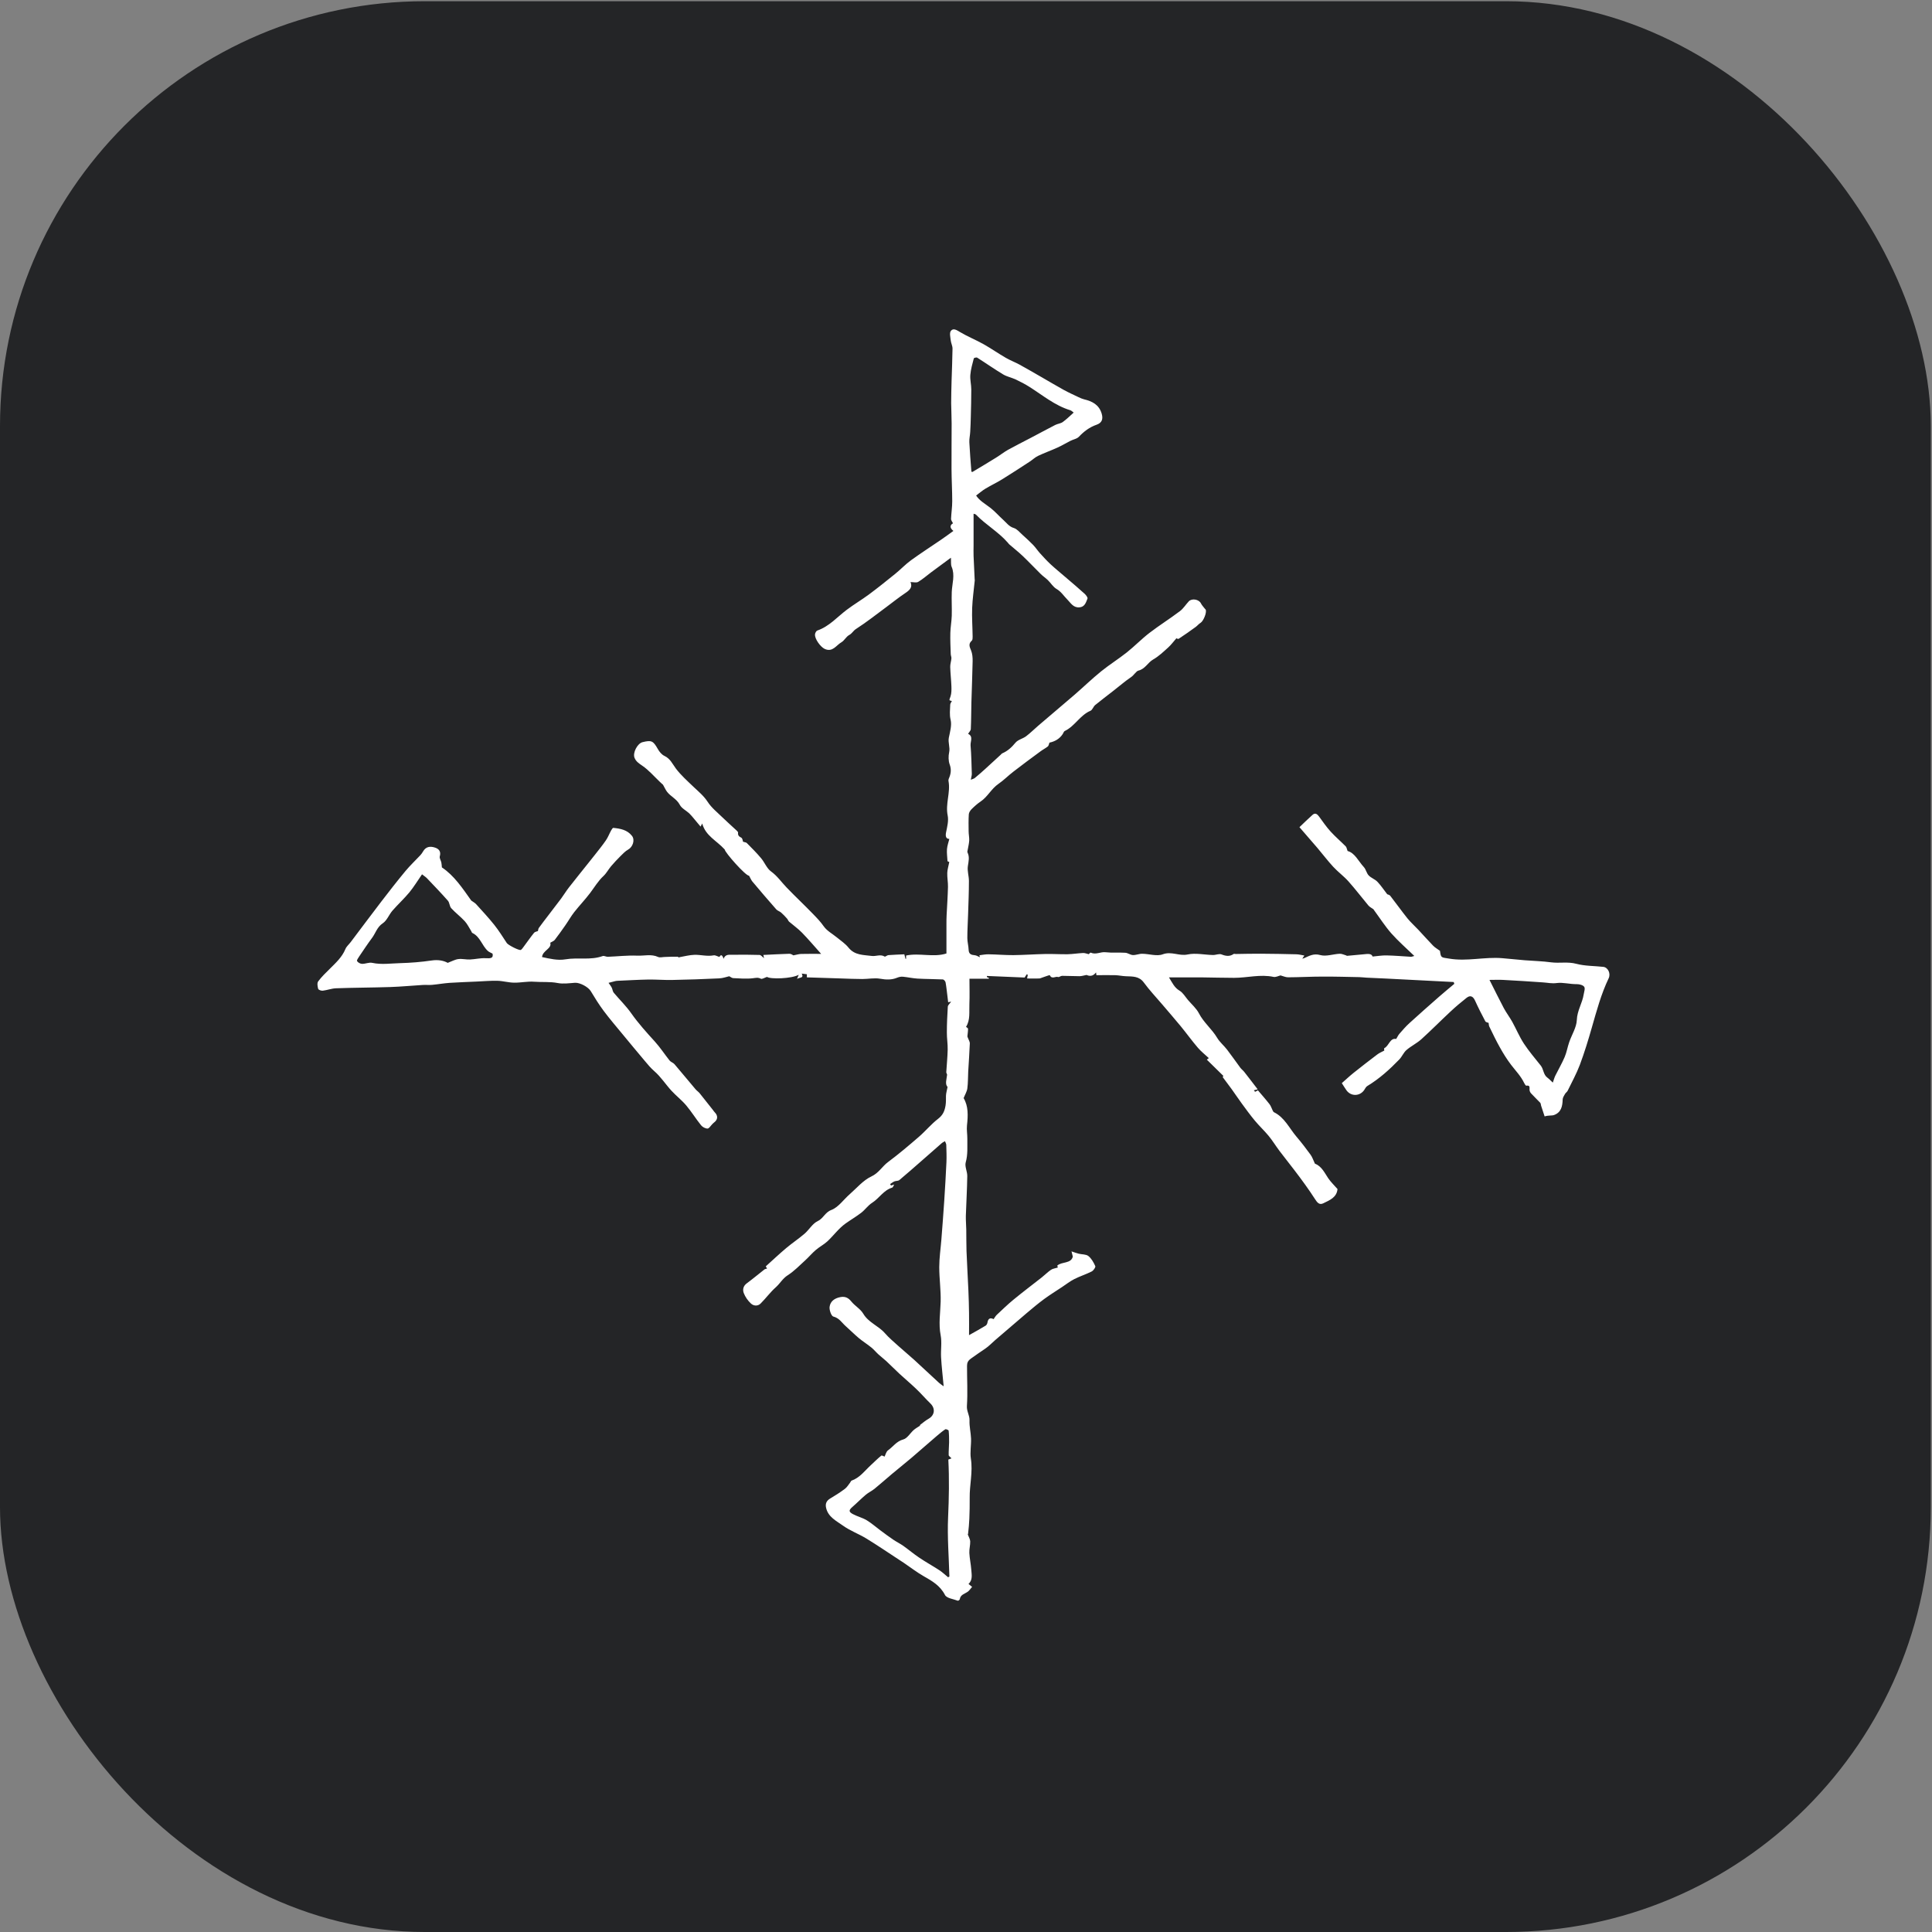
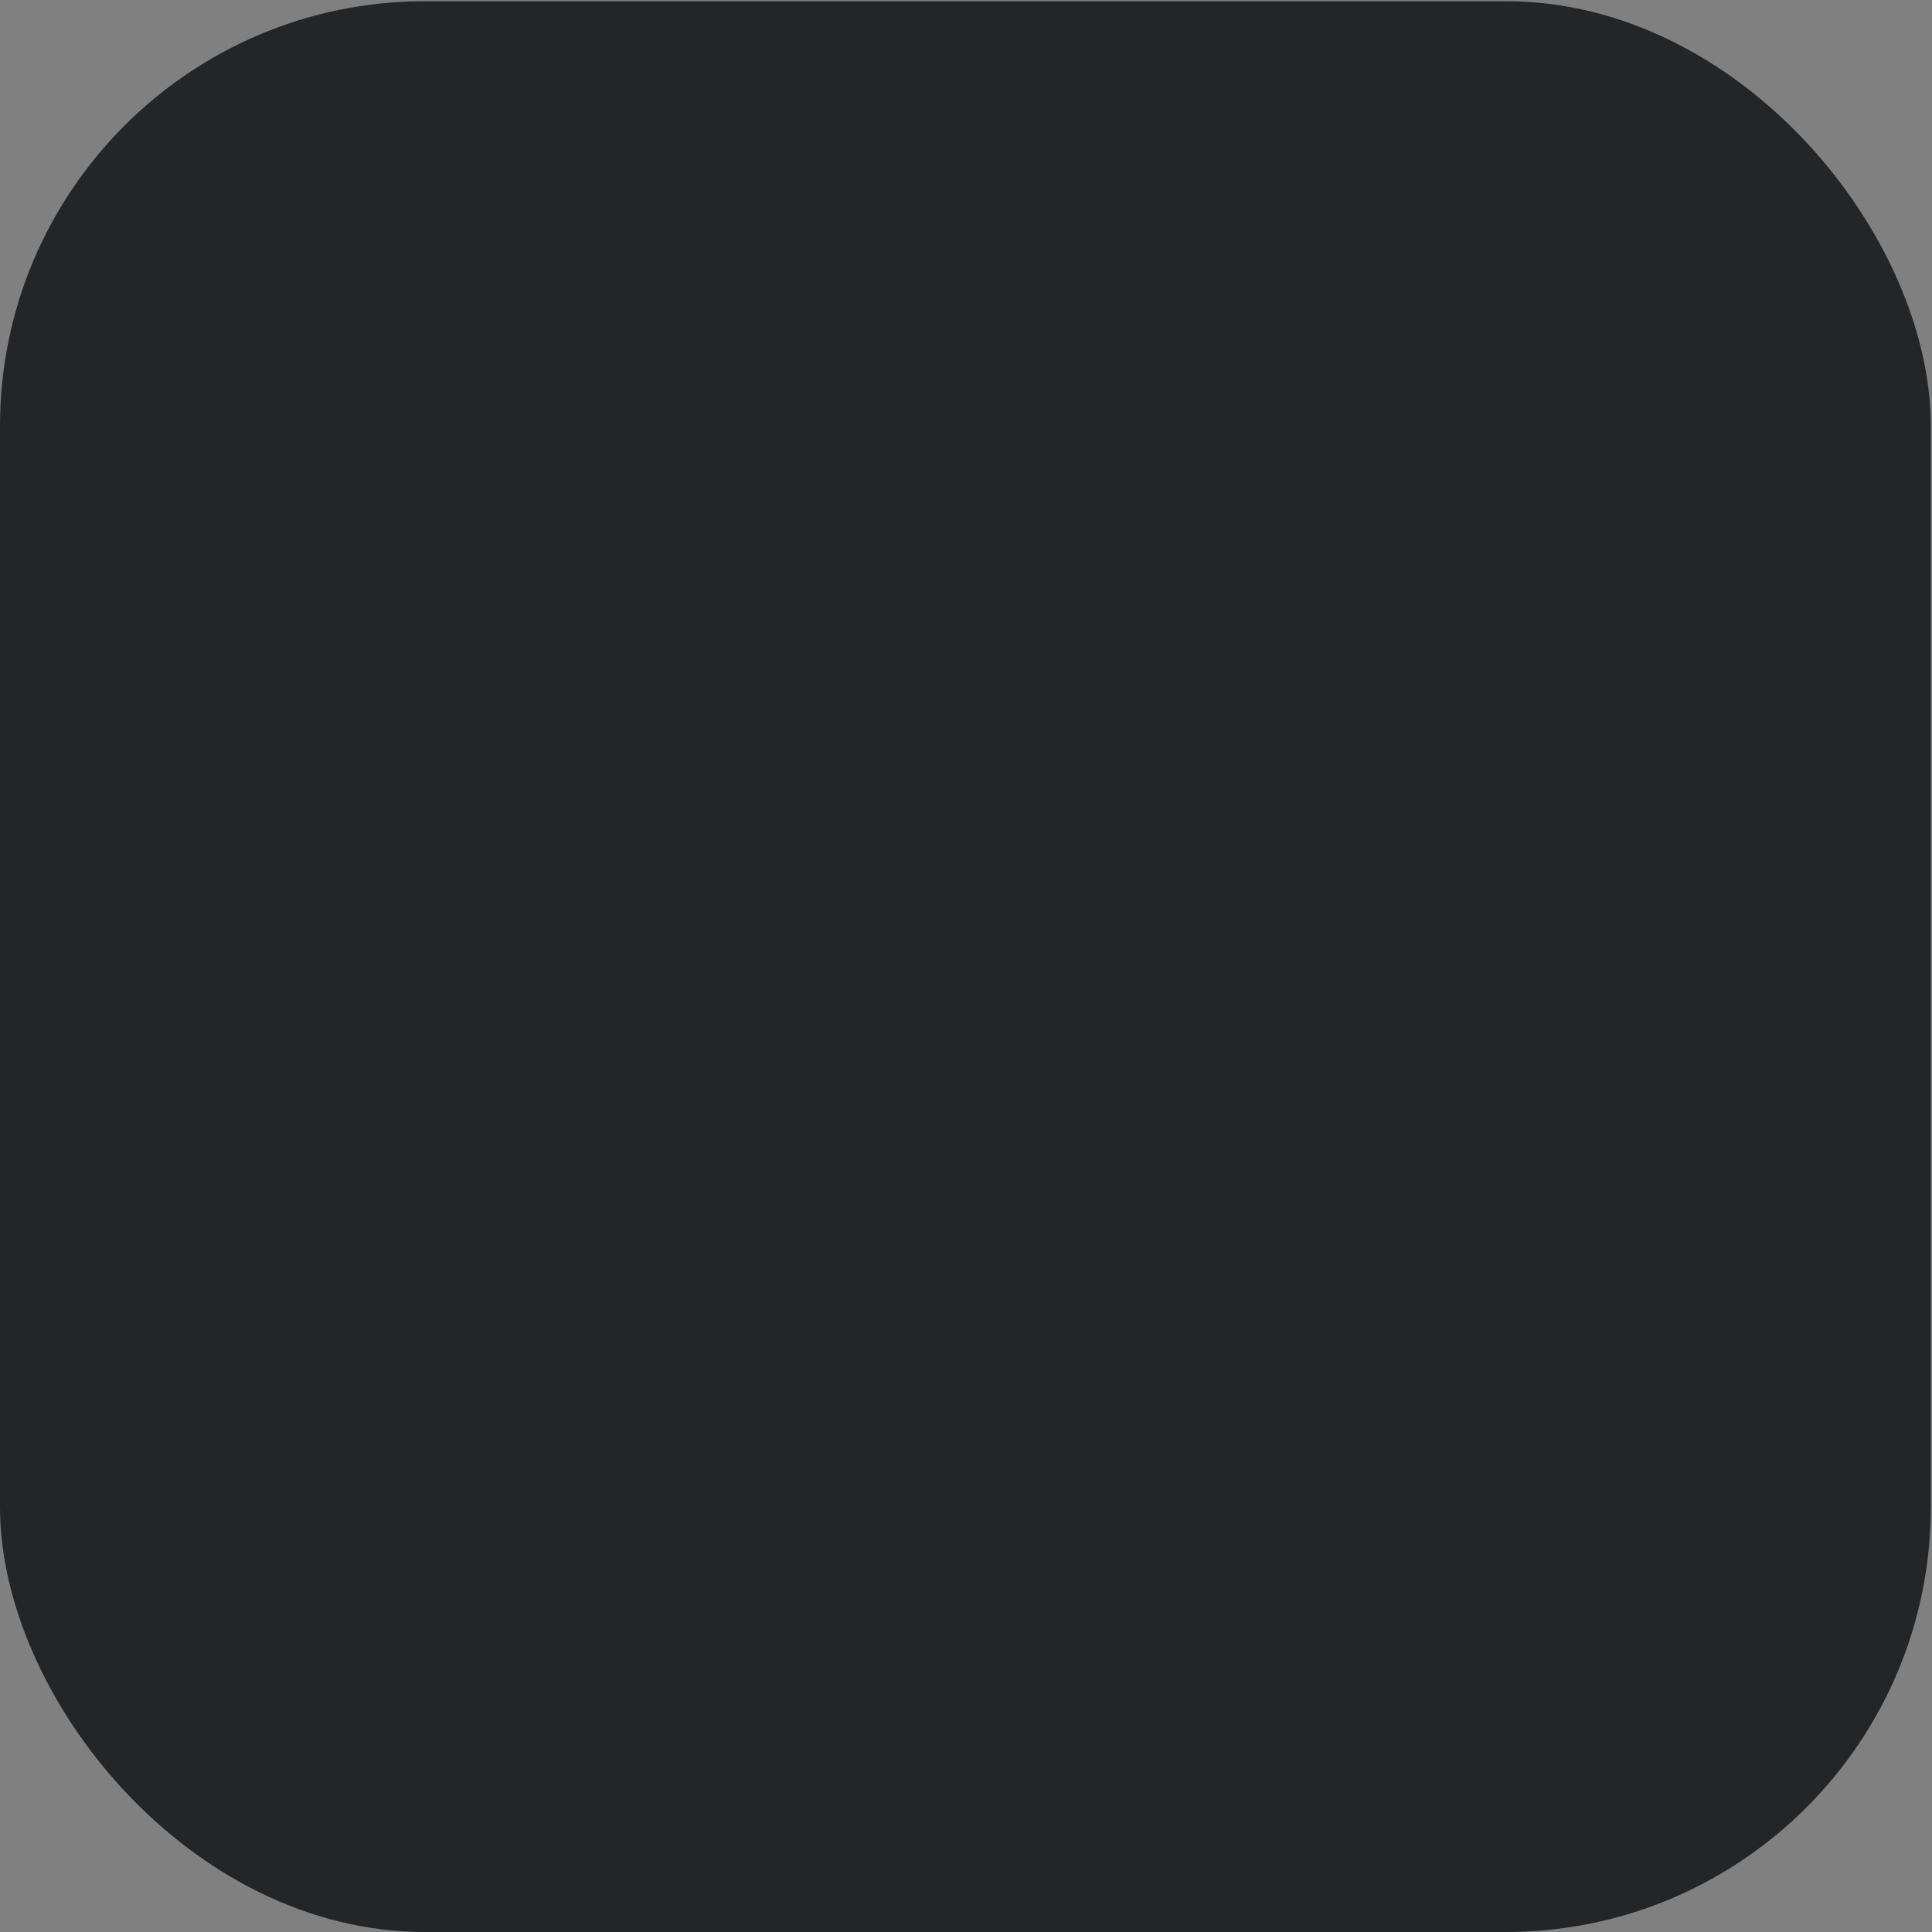
<svg xmlns="http://www.w3.org/2000/svg" width="180" height="180" viewBox="0 0 180 180" fill="none">
  <rect x="0" y="0" width="180" height="180" fill="#808080" stroke="none" />
  <rect y="0.113" width="179.887" height="179.887" rx="39.585" fill="#242527" />
  <g clip-path="url(#clip0_64_317)">
-     <path d="M90.162 142.953C90.25 143.184 90.382 143.393 90.393 143.602C90.404 143.959 90.294 144.327 90.311 144.684C90.338 145.206 90.454 145.723 90.492 146.245C90.525 146.707 90.64 147.196 90.234 147.575C90.338 147.658 90.437 147.74 90.569 147.845C90.426 148.004 90.316 148.191 90.157 148.301C89.876 148.499 89.481 148.565 89.42 148.999C89.415 149.054 89.277 149.147 89.239 149.136C88.821 148.977 88.195 148.905 88.041 148.598C87.585 147.718 86.837 147.295 86.046 146.844C85.403 146.476 84.809 146.014 84.193 145.597C84.05 145.498 83.897 145.41 83.754 145.311C82.737 144.646 81.737 143.964 80.703 143.332C80 142.904 79.203 142.618 78.538 142.14C77.928 141.7 77.158 141.343 76.966 140.485C76.878 140.106 76.993 139.826 77.34 139.617C77.812 139.337 78.28 139.04 78.719 138.71C78.917 138.562 79.044 138.331 79.203 138.133C79.252 138.073 79.28 137.968 79.34 137.946C80.115 137.677 80.577 137.012 81.149 136.49C81.467 136.198 81.775 135.885 82.11 135.616C82.165 135.572 82.347 135.687 82.413 135.709C82.501 135.539 82.561 135.248 82.737 135.121C83.204 134.791 83.523 134.28 84.155 134.11C84.529 134.011 84.798 133.522 85.128 133.23C85.293 133.088 85.485 132.978 85.727 132.818C85.732 132.884 85.694 132.774 85.727 132.752C85.985 132.549 86.249 132.335 86.535 132.17C87.095 131.84 87.156 131.213 86.683 130.757C86.227 130.318 85.815 129.828 85.353 129.394C84.853 128.911 84.314 128.465 83.803 127.993C83.385 127.608 82.995 127.201 82.578 126.817C82.347 126.602 82.088 126.41 81.858 126.201C81.627 125.992 81.429 125.745 81.187 125.547C80.813 125.239 80.396 124.986 80.022 124.673C79.599 124.321 79.214 123.926 78.796 123.557C78.433 123.239 78.197 122.799 77.642 122.661C77.455 122.617 77.257 122.062 77.29 121.766C77.356 121.243 77.746 120.952 78.296 120.848C78.758 120.765 79.038 120.914 79.324 121.265C79.654 121.672 80.165 121.952 80.423 122.387C80.912 123.222 81.847 123.519 82.446 124.211C82.83 124.657 83.298 125.036 83.737 125.437C84.215 125.866 84.716 126.278 85.194 126.712C85.963 127.416 86.722 128.13 87.491 128.839C87.612 128.949 87.755 129.037 87.92 129.158C87.832 128.207 87.727 127.333 87.678 126.454C87.639 125.772 87.766 125.063 87.639 124.404C87.431 123.343 87.612 122.315 87.639 121.271C87.667 120.199 87.508 119.122 87.508 118.05C87.508 117.193 87.639 116.341 87.706 115.484C87.799 114.269 87.898 113.054 87.975 111.845C88.052 110.652 88.123 109.454 88.178 108.262C88.2 107.734 88.178 107.201 88.162 106.668C88.162 106.552 88.079 106.437 88.041 106.322C87.942 106.382 87.826 106.431 87.738 106.508C87.084 107.08 86.436 107.652 85.782 108.223C85.122 108.8 84.463 109.383 83.792 109.943C83.677 110.037 83.474 110.009 83.325 110.07C83.182 110.13 83.061 110.235 82.929 110.317C82.957 110.361 82.984 110.411 83.012 110.455C83.089 110.427 83.166 110.405 83.309 110.361C83.226 110.499 83.193 110.625 83.127 110.647C82.319 110.883 81.918 111.642 81.258 112.059C80.852 112.318 80.605 112.708 80.242 112.988C79.769 113.351 79.252 113.653 78.774 113.994C78.142 114.445 77.67 115.104 77.098 115.643C76.774 115.945 76.362 116.154 76.021 116.445C75.669 116.742 75.372 117.099 75.031 117.413C74.498 117.896 73.993 118.429 73.388 118.814C72.921 119.111 72.674 119.578 72.283 119.93C71.767 120.386 71.355 120.958 70.865 121.447C70.596 121.716 70.206 121.672 69.964 121.447C69.678 121.183 69.431 120.831 69.293 120.469C69.178 120.161 69.239 119.809 69.579 119.562C70.14 119.149 70.673 118.699 71.223 118.27C71.283 118.226 71.371 118.221 71.465 118.188C71.409 118.094 71.349 118.001 71.344 117.984C71.987 117.407 72.608 116.819 73.256 116.275C73.806 115.813 74.41 115.412 74.954 114.945C75.383 114.577 75.697 114 76.175 113.774C76.708 113.527 76.856 112.955 77.455 112.73C78.115 112.477 78.587 111.768 79.159 111.268C79.819 110.691 80.418 109.965 81.182 109.608C81.88 109.284 82.193 108.663 82.748 108.256C83.737 107.52 84.683 106.717 85.617 105.909C86.233 105.376 86.755 104.733 87.398 104.239C87.848 103.892 88.008 103.519 88.096 102.991C88.145 102.678 88.129 102.392 88.134 102.095C88.14 101.842 88.222 101.595 88.282 101.271C88.024 100.996 88.195 100.556 88.239 100.133C88.239 100.1 88.217 100.067 88.206 100.034C88.189 99.99 88.162 99.941 88.162 99.897C88.206 99.193 88.277 98.49 88.293 97.786C88.305 97.253 88.211 96.72 88.217 96.187C88.217 95.39 88.255 94.587 88.305 93.79C88.316 93.647 88.486 93.51 88.618 93.318C88.502 93.345 88.403 93.362 88.338 93.378C88.316 93.175 88.293 92.977 88.266 92.774C88.211 92.356 88.173 91.933 88.096 91.521C88.074 91.416 87.936 91.257 87.843 91.251C87.057 91.213 86.271 91.218 85.485 91.174C85.029 91.147 84.578 91.042 84.122 90.998C83.952 90.982 83.759 91.02 83.6 91.086C83.072 91.306 82.561 91.284 81.995 91.185C81.462 91.092 80.896 91.213 80.346 91.213C79.659 91.213 78.978 91.18 78.291 91.158C77.257 91.125 76.23 91.092 75.174 91.059V90.768C75.015 90.746 74.856 90.724 74.696 90.707C74.916 91.158 74.526 91.031 74.257 91.202C74.333 91.009 74.366 90.938 74.416 90.817C73.778 91.185 71.761 91.246 71.465 91.015C71.223 91.092 71.003 91.246 70.887 91.185C70.618 91.048 70.415 91.108 70.14 91.141C69.541 91.213 68.925 91.158 68.321 91.13C68.194 91.13 68.073 91.02 67.942 90.954C67.678 91.015 67.348 91.136 67.018 91.152C65.556 91.224 64.094 91.273 62.632 91.301C61.885 91.317 61.137 91.251 60.39 91.262C59.444 91.279 58.494 91.339 57.548 91.378C57.466 91.378 57.383 91.394 57.306 91.411C57.103 91.46 56.9 91.521 56.696 91.57C56.795 91.718 56.911 91.856 56.993 92.015C57.07 92.164 57.076 92.362 57.18 92.488C57.724 93.136 58.34 93.73 58.823 94.422C59.483 95.357 60.241 96.192 61.005 97.033C61.505 97.583 61.918 98.22 62.385 98.808C62.5 98.951 62.715 99.006 62.836 99.144C63.501 99.919 64.144 100.71 64.803 101.485C64.919 101.622 65.078 101.721 65.188 101.859C65.606 102.375 66.018 102.903 66.43 103.425C66.48 103.491 66.523 103.563 66.578 103.617C66.908 103.942 66.892 104.31 66.529 104.579C66.463 104.629 66.408 104.689 66.348 104.75C66.205 104.893 66.062 105.145 65.919 105.145C65.716 105.145 65.452 105.008 65.32 104.843C64.836 104.244 64.43 103.579 63.935 102.991C63.517 102.496 62.995 102.095 62.555 101.617C62.011 101.023 61.566 100.32 60.961 99.798C60.626 99.506 60.362 99.188 60.087 98.858C59.395 98.039 58.714 97.215 58.032 96.39C57.427 95.654 56.806 94.934 56.235 94.17C55.801 93.587 55.416 92.966 55.042 92.345C54.811 91.955 54.025 91.531 53.564 91.564C53.031 91.603 52.475 91.685 51.964 91.587C51.233 91.444 50.502 91.521 49.777 91.466C49.15 91.416 48.54 91.559 47.925 91.553C47.403 91.553 46.88 91.394 46.358 91.378C45.71 91.361 45.067 91.422 44.418 91.449C43.577 91.488 42.731 91.515 41.89 91.57C41.34 91.609 40.802 91.707 40.252 91.757C39.961 91.784 39.669 91.746 39.373 91.768C38.367 91.828 37.361 91.927 36.355 91.96C34.674 92.015 32.986 92.015 31.305 92.076C30.892 92.092 30.485 92.251 30.068 92.301C29.93 92.317 29.672 92.224 29.645 92.131C29.584 91.911 29.529 91.587 29.645 91.433C29.958 91.009 30.348 90.636 30.727 90.262C31.282 89.707 31.865 89.185 32.178 88.426C32.277 88.179 32.514 87.987 32.678 87.767C33.629 86.508 34.569 85.244 35.526 83.996C36.262 83.035 37.004 82.084 37.779 81.149C38.208 80.633 38.702 80.171 39.164 79.677C39.263 79.572 39.345 79.451 39.417 79.325C39.681 78.863 40.093 78.825 40.527 78.968C40.901 79.088 41.104 79.341 40.972 79.792C40.928 79.946 41.071 80.155 41.115 80.341C41.148 80.479 41.148 80.622 41.17 80.814C42.313 81.573 43.094 82.76 43.907 83.903C44.061 84.018 44.237 84.106 44.363 84.244C44.935 84.876 45.517 85.502 46.05 86.167C46.479 86.706 46.842 87.294 47.221 87.866C47.342 88.047 48.397 88.597 48.535 88.498C48.628 88.432 48.7 88.322 48.771 88.228C49.101 87.789 49.414 87.332 49.76 86.904C49.837 86.81 50.008 86.794 50.118 86.744C50.14 86.662 50.145 86.536 50.206 86.448C50.48 86.068 50.766 85.7 51.052 85.326C51.464 84.788 51.876 84.255 52.283 83.711C52.536 83.37 52.75 83.007 53.009 82.677C53.624 81.891 54.251 81.116 54.872 80.336C55.059 80.1 55.245 79.869 55.432 79.632C55.779 79.187 56.136 78.753 56.455 78.286C56.647 78.006 56.768 77.676 56.933 77.379C56.988 77.28 57.081 77.126 57.147 77.132C57.796 77.198 58.439 77.313 58.878 77.874C59.181 78.253 58.955 78.918 58.521 79.154C58.252 79.303 58.032 79.545 57.807 79.764C57.504 80.067 57.208 80.38 56.933 80.704C56.685 80.996 56.504 81.353 56.229 81.611C55.724 82.078 55.383 82.666 54.976 83.205C54.514 83.815 53.981 84.37 53.509 84.969C53.201 85.359 52.959 85.799 52.673 86.206C52.355 86.668 52.025 87.124 51.684 87.569C51.602 87.673 51.448 87.723 51.266 87.833C51.437 88.388 50.546 88.553 50.502 89.168C51.228 89.322 51.959 89.504 52.695 89.377C53.839 89.185 55.02 89.481 56.147 89.075C56.279 89.025 56.466 89.146 56.625 89.141C57.537 89.108 58.455 88.998 59.368 89.036C60.011 89.064 60.676 88.866 61.313 89.157C61.489 89.24 61.742 89.157 61.962 89.157C62.346 89.146 62.737 89.124 63.121 89.135C63.193 89.135 63.259 89.256 63.303 89.179C63.77 89.102 64.237 88.97 64.704 88.959C65.292 88.943 65.88 89.124 66.48 89.009C66.639 88.976 66.826 89.097 67.029 89.157C67.172 88.882 67.304 88.981 67.414 89.328C67.579 88.882 67.93 88.959 68.227 88.954C69.074 88.943 69.92 88.943 70.761 88.97C70.893 88.97 71.019 89.146 71.184 89.267C71.162 89.174 71.146 89.091 71.118 88.97C71.932 88.932 72.745 88.882 73.558 88.86C73.712 88.86 73.866 88.987 73.921 89.009C74.213 88.954 74.427 88.882 74.641 88.877C75.262 88.86 75.883 88.871 76.504 88.871C75.905 88.201 75.334 87.525 74.724 86.898C74.355 86.519 73.916 86.211 73.514 85.865C73.438 85.794 73.405 85.673 73.333 85.59C73.157 85.392 72.976 85.195 72.778 85.024C72.641 84.903 72.437 84.854 72.322 84.722C71.569 83.865 70.827 83.002 70.096 82.128C69.975 81.979 69.904 81.787 69.788 81.589C69.469 81.606 67.535 79.418 67.518 79.143C66.738 78.291 65.743 77.879 65.424 76.725C65.358 76.846 65.325 76.912 65.27 77.011C65.061 76.763 64.864 76.522 64.66 76.28C64.517 76.109 64.38 75.939 64.221 75.785C63.924 75.51 63.506 75.313 63.336 74.983C63.05 74.433 62.484 74.213 62.143 73.763C62.011 73.587 61.923 73.378 61.769 73.109C61.725 73.07 61.593 72.96 61.473 72.839C60.934 72.328 60.445 71.751 59.84 71.339C59.527 71.124 59.252 70.949 59.115 70.597C58.933 70.135 59.384 69.267 59.862 69.146C60.709 68.937 60.857 69.025 61.291 69.789C61.434 70.042 61.654 70.311 61.907 70.427C62.451 70.685 62.654 71.18 62.978 71.614C63.451 72.235 64.045 72.762 64.611 73.306C65.078 73.746 65.562 74.142 65.93 74.703C66.287 75.258 66.837 75.692 67.32 76.165C67.744 76.577 68.189 76.967 68.618 77.368C68.678 77.429 68.771 77.511 68.766 77.572C68.733 77.824 68.837 77.929 69.063 78.044C69.184 78.105 69.2 78.357 69.228 78.423C69.376 78.473 69.513 78.473 69.579 78.544C70.035 79.006 70.497 79.462 70.909 79.957C71.239 80.347 71.437 80.902 71.833 81.188C72.421 81.611 72.805 82.188 73.289 82.688C74.092 83.524 74.938 84.315 75.74 85.145C76.098 85.513 76.449 85.876 76.752 86.31C77.049 86.734 77.565 87.003 77.977 87.344C78.346 87.646 78.758 87.921 79.049 88.283C79.637 89.014 80.434 88.959 81.231 89.064C81.627 89.113 82.028 88.882 82.418 89.119C82.484 89.157 82.644 88.998 82.764 88.987C83.248 88.948 83.732 88.937 84.254 88.91C84.287 89.047 84.325 89.19 84.364 89.333C84.38 89.333 84.402 89.333 84.419 89.333V89.025C85.666 88.756 86.958 89.223 88.178 88.833C88.178 87.871 88.178 86.986 88.178 86.101C88.178 85.816 88.178 85.53 88.195 85.244C88.239 84.37 88.299 83.502 88.321 82.628C88.332 82.194 88.239 81.76 88.255 81.325C88.266 81.007 88.371 80.693 88.442 80.314C88.442 80.314 88.338 80.264 88.277 80.237C88.255 79.841 88.2 79.473 88.228 79.11C88.255 78.786 88.371 78.473 88.447 78.159C88.167 78.159 88.057 77.962 88.145 77.538C88.25 77.027 88.392 76.467 88.293 75.978C88.068 74.889 88.568 73.845 88.371 72.773C88.354 72.702 88.371 72.609 88.398 72.543C88.59 72.114 88.656 71.702 88.48 71.224C88.354 70.883 88.354 70.448 88.431 70.086C88.53 69.619 88.31 69.184 88.403 68.717C88.513 68.173 88.689 67.574 88.568 67.068C88.447 66.574 88.519 66.129 88.53 65.661C88.53 65.54 88.634 65.42 88.684 65.31C88.387 65.249 88.431 65.26 88.557 64.886C88.656 64.59 88.651 64.243 88.64 63.925C88.618 63.326 88.546 62.732 88.53 62.138C88.524 61.875 88.618 61.611 88.64 61.342C88.651 61.215 88.585 61.083 88.579 60.951C88.557 60.292 88.524 59.632 88.541 58.973C88.552 58.44 88.656 57.906 88.673 57.373C88.695 56.631 88.645 55.889 88.673 55.147C88.706 54.367 88.992 53.592 88.662 52.806C88.574 52.597 88.618 52.333 88.596 51.96C87.892 52.476 87.321 52.894 86.749 53.323C86.348 53.62 85.974 53.96 85.546 54.213C85.375 54.312 85.095 54.23 84.831 54.23C85.045 54.735 84.727 54.999 84.325 55.268C83.726 55.669 83.166 56.12 82.589 56.549C81.649 57.241 80.731 57.972 79.747 58.604C79.494 58.764 79.384 59.022 79.121 59.16C78.835 59.313 78.67 59.676 78.39 59.841C77.906 60.116 77.576 60.797 76.834 60.457C76.444 60.275 75.889 59.517 75.933 59.099C75.944 58.973 76.043 58.786 76.142 58.747C77.252 58.368 77.994 57.489 78.89 56.813C79.555 56.312 80.28 55.884 80.951 55.389C81.786 54.768 82.594 54.12 83.402 53.466C83.908 53.059 84.358 52.575 84.88 52.196C85.782 51.542 86.722 50.937 87.639 50.311C88.041 50.036 88.431 49.75 88.827 49.464C88.475 49.19 88.486 48.926 88.788 48.755C88.722 48.607 88.601 48.475 88.607 48.349C88.629 47.799 88.717 47.255 88.717 46.711C88.717 45.705 88.656 44.699 88.651 43.688C88.64 42.281 88.667 40.874 88.662 39.462C88.662 38.829 88.623 38.192 88.618 37.56C88.618 36.873 88.64 36.186 88.656 35.493C88.684 34.487 88.733 33.482 88.744 32.476C88.744 32.223 88.607 31.976 88.579 31.723C88.546 31.421 88.442 31.009 88.596 30.822C88.827 30.536 89.145 30.761 89.453 30.942C90.151 31.36 90.915 31.663 91.63 32.064C92.333 32.459 92.998 32.927 93.702 33.333C94.108 33.57 94.559 33.74 94.977 33.965C95.664 34.339 96.34 34.74 97.016 35.125C97.719 35.526 98.412 35.944 99.121 36.334C99.572 36.581 100.039 36.79 100.5 37.01C100.66 37.087 100.825 37.159 100.995 37.203C101.759 37.384 102.391 37.703 102.638 38.527C102.792 39.038 102.671 39.395 102.166 39.571C101.512 39.797 100.99 40.193 100.517 40.693C100.324 40.891 99.984 40.94 99.72 41.077C99.324 41.275 98.945 41.511 98.538 41.693C97.939 41.968 97.313 42.188 96.714 42.473C96.433 42.605 96.202 42.836 95.939 43.007C95.103 43.551 94.268 44.1 93.421 44.622C92.899 44.947 92.344 45.21 91.817 45.524C91.531 45.694 91.272 45.919 90.943 46.167C91.256 46.656 91.811 46.953 92.295 47.332C92.712 47.662 93.07 48.074 93.465 48.431C93.773 48.706 94.004 49.058 94.46 49.195C94.762 49.288 94.999 49.596 95.252 49.822C95.592 50.129 95.933 50.437 96.252 50.767C96.483 51.009 96.67 51.295 96.895 51.547C97.214 51.899 97.532 52.245 97.879 52.57C98.324 52.982 98.802 53.367 99.264 53.768C99.863 54.279 100.467 54.79 101.05 55.318C101.176 55.433 101.358 55.669 101.319 55.768C101.176 56.126 101.066 56.56 100.544 56.587C99.989 56.62 99.758 56.175 99.445 55.862C99.11 55.527 98.868 55.12 98.428 54.867C98.115 54.686 97.906 54.318 97.631 54.054C97.423 53.85 97.17 53.685 96.961 53.477C96.395 52.921 95.851 52.339 95.279 51.795C94.878 51.416 94.444 51.075 94.026 50.712C93.977 50.668 93.944 50.613 93.9 50.564C93.026 49.558 91.85 48.898 90.926 47.947C90.866 47.887 90.756 47.882 90.706 47.865C90.706 48.865 90.706 49.849 90.706 50.833C90.706 51.157 90.69 51.481 90.706 51.806C90.734 52.515 90.772 53.224 90.805 53.933C90.805 53.982 90.822 54.032 90.816 54.076C90.734 54.933 90.607 55.785 90.574 56.642C90.541 57.533 90.607 58.423 90.618 59.319C90.618 59.445 90.618 59.621 90.541 59.687C90.206 59.984 90.327 60.253 90.47 60.594C90.596 60.902 90.624 61.264 90.618 61.605C90.596 62.886 90.536 64.166 90.503 65.447C90.481 66.272 90.487 67.101 90.448 67.926C90.442 68.069 90.294 68.201 90.195 68.371C90.701 68.602 90.398 69.075 90.426 69.448C90.498 70.333 90.514 71.218 90.541 72.108C90.541 72.251 90.492 72.394 90.448 72.647C90.607 72.581 90.734 72.553 90.816 72.488C91.141 72.224 91.454 71.943 91.767 71.663C92.262 71.218 92.745 70.767 93.234 70.317C93.284 70.273 93.323 70.212 93.383 70.185C93.883 69.97 94.257 69.624 94.609 69.195C94.839 68.915 95.29 68.827 95.598 68.596C95.999 68.294 96.356 67.931 96.736 67.607C97.851 66.651 98.978 65.705 100.094 64.744C100.935 64.018 101.731 63.243 102.594 62.545C103.364 61.924 104.21 61.396 104.985 60.781C105.711 60.204 106.354 59.533 107.09 58.967C108.014 58.258 109.008 57.637 109.937 56.934C110.256 56.692 110.476 56.324 110.756 56.027C111.047 55.719 111.707 55.84 111.888 56.214C111.976 56.389 112.119 56.538 112.24 56.697C112.268 56.736 112.317 56.763 112.333 56.802C112.449 57.071 112.114 57.873 111.855 58.027C111.685 58.126 111.559 58.297 111.399 58.412C110.877 58.791 110.349 59.165 109.811 59.517C109.75 59.555 109.613 59.467 109.602 59.467C109.327 59.781 109.107 60.083 108.838 60.325C108.393 60.726 107.953 61.149 107.442 61.44C106.936 61.726 106.7 62.325 106.062 62.479C105.854 62.529 105.65 62.902 105.381 63.084C104.804 63.474 104.282 63.936 103.732 64.359C103.166 64.804 102.589 65.233 102.034 65.689C101.858 65.837 101.781 66.145 101.594 66.222C100.621 66.634 100.138 67.662 99.198 68.107C99.115 68.146 99.077 68.288 99.016 68.382C98.709 68.86 98.247 69.091 97.774 69.19C97.719 69.327 97.708 69.476 97.626 69.542C97.412 69.712 97.159 69.838 96.939 70.003C96.093 70.624 95.252 71.245 94.422 71.888C93.938 72.257 93.509 72.702 93.009 73.043C92.355 73.493 92.014 74.241 91.355 74.68C91.053 74.884 90.778 75.131 90.519 75.389C90.393 75.516 90.272 75.703 90.261 75.873C90.228 76.395 90.239 76.923 90.245 77.445C90.245 77.731 90.311 78.017 90.3 78.297C90.283 78.588 90.212 78.874 90.162 79.16C90.146 79.248 90.107 79.352 90.14 79.418C90.349 79.847 90.239 80.254 90.173 80.699C90.107 81.144 90.272 81.611 90.272 82.073C90.272 83.106 90.228 84.145 90.195 85.178C90.173 85.92 90.124 86.656 90.124 87.398C90.124 87.761 90.234 88.124 90.245 88.492C90.261 88.893 90.487 88.97 90.822 88.998C90.976 89.009 91.118 89.113 91.294 89.185C91.294 89.179 91.278 89.108 91.25 88.998C91.531 88.965 91.817 88.904 92.102 88.91C92.872 88.921 93.647 88.992 94.416 88.987C95.4 88.976 96.384 88.904 97.368 88.882C98.066 88.866 98.769 88.915 99.467 88.904C99.951 88.893 100.434 88.811 100.918 88.789C101.072 88.784 101.226 88.85 101.44 88.899C101.446 88.893 101.578 88.734 101.627 88.756C102.094 88.976 102.534 88.663 103.001 88.718C103.611 88.789 104.232 88.728 104.842 88.767C105.084 88.784 105.309 88.97 105.551 88.981C105.837 88.992 106.134 88.855 106.42 88.86C107.063 88.866 107.783 89.119 108.332 88.91C109.151 88.608 109.86 89.097 110.652 88.926C111.399 88.767 112.218 88.959 113.009 88.976C113.279 88.981 113.581 88.833 113.806 88.921C114.213 89.08 114.565 89.135 114.933 88.882C114.977 88.85 115.06 88.882 115.125 88.882C115.9 88.871 116.675 88.85 117.45 88.855C118.566 88.86 119.676 88.882 120.792 88.91C121.028 88.915 121.259 88.981 121.523 89.025C121.484 89.086 121.419 89.185 121.331 89.317C121.408 89.295 121.457 89.289 121.495 89.273C121.974 89.064 122.38 88.805 123.007 88.981C123.557 89.135 124.211 88.888 124.815 88.86C125.013 88.85 125.222 88.959 125.42 89.014C125.447 89.02 125.475 89.058 125.497 89.053C126.013 89.009 126.524 88.954 127.041 88.91C127.398 88.877 127.778 88.805 127.882 89.119C128.366 89.075 128.778 89.003 129.19 89.014C129.948 89.031 130.707 89.097 131.46 89.141C131.537 89.141 131.608 89.102 131.768 89.064C131.02 88.338 130.278 87.695 129.63 86.964C129.031 86.283 128.536 85.502 127.97 84.733C127.942 84.777 127.981 84.711 127.975 84.722C127.783 84.585 127.607 84.502 127.492 84.365C126.865 83.617 126.277 82.837 125.623 82.106C125.189 81.622 124.65 81.232 124.211 80.754C123.699 80.199 123.243 79.594 122.754 79.017C122.226 78.396 121.688 77.78 121.067 77.066C121.462 76.692 121.864 76.291 122.287 75.917C122.529 75.703 122.721 75.84 122.891 76.071C123.238 76.549 123.578 77.044 123.974 77.478C124.414 77.962 124.92 78.39 125.381 78.858C125.458 78.934 125.469 79.072 125.552 79.286C126.228 79.462 126.557 80.232 127.069 80.787C127.266 81.001 127.316 81.353 127.519 81.562C127.745 81.803 128.107 81.913 128.333 82.155C128.668 82.507 128.937 82.919 129.245 83.315C129.305 83.342 129.454 83.37 129.52 83.452C130.064 84.15 130.575 84.87 131.125 85.557C131.432 85.936 131.806 86.266 132.141 86.624C132.603 87.113 133.043 87.618 133.515 88.102C133.691 88.283 133.917 88.41 134.158 88.586C134.252 89.273 134.268 89.185 135.01 89.311C136.676 89.597 138.319 89.13 139.973 89.273C140.671 89.333 141.364 89.405 142.062 89.465C142.875 89.531 143.7 89.547 144.508 89.657C145.288 89.762 146.063 89.58 146.86 89.795C147.668 90.009 148.536 89.987 149.383 90.081C149.811 90.13 150.086 90.702 149.877 91.141C149.174 92.609 148.756 94.17 148.311 95.72C147.976 96.896 147.618 98.066 147.19 99.21C146.876 100.04 146.442 100.825 146.052 101.628C145.997 101.738 145.871 101.809 145.81 101.919C145.717 102.084 145.596 102.26 145.59 102.436C145.574 103.068 145.453 103.639 144.793 103.881C144.574 103.964 144.299 103.892 143.909 104.013C143.799 103.678 143.689 103.343 143.579 103.007C143.551 102.919 143.557 102.799 143.496 102.738C143.216 102.441 142.914 102.161 142.639 101.859C142.562 101.776 142.502 101.633 142.502 101.523C142.502 101.298 142.557 101.095 142.205 101.15C142.15 101.161 142.051 101.001 142.007 100.908C141.705 100.265 141.21 99.765 140.787 99.21C140.397 98.698 140.05 98.143 139.737 97.577C139.38 96.945 139.072 96.291 138.753 95.637C138.704 95.538 138.709 95.406 138.693 95.302C138.605 95.263 138.434 95.241 138.385 95.153C138.05 94.521 137.725 93.884 137.429 93.23C137.242 92.818 136.983 92.691 136.637 92.966C136.115 93.378 135.604 93.807 135.12 94.263C134.213 95.109 133.34 95.994 132.416 96.83C131.999 97.204 131.471 97.456 131.042 97.825C130.767 98.061 130.624 98.44 130.372 98.704C129.47 99.638 128.509 100.507 127.387 101.183C127.255 101.26 127.184 101.436 127.091 101.567C126.684 102.145 125.87 102.161 125.453 101.589C125.321 101.408 125.211 101.216 125.013 100.913C125.37 100.6 125.738 100.254 126.129 99.941C126.849 99.364 127.58 98.803 128.311 98.248C128.503 98.099 128.734 98.006 128.97 97.879C128.97 97.852 128.932 97.676 128.976 97.654C129.415 97.434 129.498 96.681 130.08 96.797C130.19 96.621 130.262 96.451 130.377 96.319C130.679 95.972 130.982 95.621 131.322 95.313C132.229 94.483 133.153 93.675 134.076 92.862C134.543 92.455 135.021 92.059 135.494 91.663L135.439 91.493C134.906 91.466 134.378 91.438 133.845 91.411C132.273 91.328 130.696 91.246 129.124 91.169C128.519 91.141 127.92 91.114 127.316 91.086C127.091 91.075 126.871 91.042 126.651 91.037C125.513 91.015 124.375 90.982 123.238 90.987C122.161 90.987 121.083 91.048 120.006 91.053C119.781 91.053 119.555 90.944 119.303 90.877C119.116 90.921 118.863 91.059 118.654 91.015C117.417 90.751 116.203 91.103 114.977 91.103C113.944 91.103 112.911 91.07 111.877 91.059C110.921 91.053 109.97 91.059 108.909 91.059C109.228 91.576 109.415 92.015 109.899 92.301C110.217 92.488 110.426 92.867 110.679 93.164C111.025 93.571 111.454 93.939 111.696 94.4C112.141 95.269 112.911 95.868 113.4 96.692C113.642 97.099 114.032 97.412 114.323 97.792C114.746 98.341 115.142 98.918 115.554 99.473C115.659 99.616 115.813 99.726 115.922 99.864C116.318 100.364 116.697 100.869 117.176 101.49C117.06 101.518 116.939 101.551 116.818 101.578C116.857 101.628 116.895 101.672 116.934 101.721C117.027 101.672 117.115 101.622 117.198 101.584C117.555 102.007 117.929 102.425 118.275 102.87C118.407 103.035 118.467 103.255 118.566 103.447C118.599 103.513 118.637 103.595 118.692 103.623C119.687 104.112 120.121 105.118 120.792 105.904C121.254 106.442 121.682 107.009 122.1 107.58C122.259 107.795 122.342 108.064 122.463 108.311C122.479 108.344 122.485 108.399 122.507 108.41C123.144 108.668 123.403 109.262 123.754 109.784C123.996 110.136 124.315 110.438 124.612 110.779C124.546 111.559 123.886 111.818 123.287 112.109C122.902 112.301 122.705 112.005 122.518 111.719C122.226 111.268 121.924 110.823 121.611 110.389C121.27 109.911 120.918 109.443 120.561 108.976C120.116 108.388 119.649 107.816 119.204 107.223C118.857 106.761 118.555 106.261 118.187 105.816C117.786 105.332 117.318 104.898 116.917 104.414C116.483 103.892 116.082 103.343 115.681 102.793C115.356 102.353 115.06 101.897 114.741 101.458C114.471 101.089 114.191 100.727 113.922 100.358C113.905 100.336 113.982 100.243 113.982 100.243C113.477 99.748 112.971 99.248 112.438 98.726C112.57 98.621 112.647 98.561 112.625 98.583C112.279 98.259 111.905 97.968 111.608 97.621C111.053 96.973 110.553 96.28 110.014 95.621C109.426 94.906 108.821 94.214 108.222 93.51C107.667 92.862 107.079 92.235 106.574 91.548C106.128 90.933 105.524 90.982 104.903 90.954C104.573 90.944 104.243 90.867 103.919 90.856C103.331 90.839 102.743 90.856 102.149 90.856C102.144 90.817 102.133 90.724 102.116 90.597C101.825 90.987 101.501 90.954 101.231 90.834C100.973 90.883 100.775 90.949 100.572 90.949C100.033 90.949 99.489 90.916 98.951 90.916C98.824 90.916 98.676 91.059 98.582 91.026C98.34 90.933 98 91.273 97.807 90.856C97.796 90.828 97.373 90.987 97.142 91.064C97.032 91.097 96.928 91.158 96.818 91.163C96.45 91.174 96.082 91.163 95.691 91.163C95.713 91.048 95.735 90.933 95.757 90.823C95.724 90.806 95.691 90.79 95.658 90.773C95.587 90.877 95.521 90.982 95.46 91.075C94.29 91.026 93.119 90.976 91.948 90.927C91.948 90.96 91.948 90.993 91.943 91.026C92.003 91.053 92.069 91.086 92.13 91.114C92.13 91.136 92.13 91.163 92.13 91.185H90.322C90.322 92.004 90.349 92.779 90.316 93.549C90.283 94.269 90.415 95.022 90.003 95.67C90.063 95.725 90.19 95.785 90.19 95.852C90.19 96.088 90.151 96.319 90.129 96.555C90.129 96.599 90.162 96.648 90.179 96.698C90.239 96.874 90.366 97.05 90.355 97.225C90.322 98.094 90.256 98.968 90.206 99.836C90.179 100.358 90.195 100.891 90.124 101.408C90.085 101.699 89.909 101.98 89.778 102.309C90.223 103.046 90.195 103.936 90.091 104.849C90.047 105.255 90.129 105.679 90.124 106.091C90.113 106.822 90.184 107.553 89.975 108.289C89.865 108.674 90.124 109.141 90.118 109.57C90.102 110.801 90.025 112.038 89.986 113.269C89.975 113.697 90.019 114.132 90.025 114.566C90.036 115.225 90.025 115.89 90.047 116.55C90.096 117.775 90.168 119.007 90.223 120.232C90.256 120.941 90.272 121.65 90.283 122.365C90.294 123.03 90.283 123.695 90.283 124.393C90.822 124.09 91.333 123.81 91.828 123.508C91.915 123.458 91.981 123.326 91.998 123.222C92.064 122.804 92.295 122.755 92.57 122.903C92.685 122.744 92.762 122.596 92.877 122.491C93.388 122.013 93.889 121.524 94.433 121.079C95.296 120.37 96.186 119.699 97.06 119.012C97.351 118.781 97.609 118.517 97.912 118.309C98.077 118.193 98.307 118.171 98.555 118.094C98.555 118.111 98.533 118.012 98.505 117.907C98.956 117.523 99.791 117.748 99.951 117.072C99.901 116.863 99.863 116.726 99.83 116.588C100.116 116.682 100.303 116.759 100.495 116.803C100.797 116.88 101.176 116.847 101.396 117.017C101.688 117.248 101.891 117.616 102.045 117.962C102.089 118.067 101.874 118.375 101.715 118.457C101.187 118.726 100.616 118.902 100.088 119.171C99.687 119.375 99.324 119.661 98.945 119.913C98.39 120.282 97.818 120.633 97.28 121.029C96.714 121.447 96.169 121.903 95.631 122.359C94.653 123.189 93.68 124.024 92.712 124.86C92.41 125.124 92.13 125.421 91.8 125.646C91.349 125.954 90.899 126.256 90.459 126.575C90.146 126.8 90.102 126.998 90.096 127.262C90.091 128.504 90.168 129.751 90.085 130.994C90.052 131.494 90.349 131.867 90.327 132.346C90.305 132.901 90.448 133.461 90.47 134.022C90.492 134.648 90.36 135.291 90.454 135.902C90.651 137.144 90.322 138.353 90.344 139.573C90.355 140.216 90.333 140.854 90.311 141.497C90.294 141.964 90.245 142.425 90.195 142.887C90.19 142.953 90.135 143.014 90.14 143.003L90.162 142.953ZM88.656 135.88C88.541 135.748 88.392 135.66 88.387 135.572C88.376 135.182 88.42 134.786 88.425 134.39C88.425 134.022 88.425 133.654 88.382 133.285C88.376 133.23 88.129 133.126 88.068 133.165C87.788 133.351 87.53 133.571 87.271 133.791C86.485 134.467 85.705 135.154 84.919 135.825C84.314 136.336 83.693 136.83 83.089 137.336C82.545 137.792 82.022 138.265 81.473 138.71C81.215 138.919 80.907 139.056 80.654 139.271C80.231 139.628 79.841 140.029 79.423 140.392C79.071 140.7 79.055 140.848 79.467 141.068C79.879 141.288 80.346 141.398 80.742 141.634C81.198 141.909 81.605 142.272 82.034 142.59C82.429 142.882 82.825 143.178 83.232 143.453C83.534 143.657 83.864 143.816 84.16 144.025C84.661 144.382 85.133 144.783 85.644 145.124C86.254 145.536 86.903 145.893 87.519 146.295C87.81 146.487 88.063 146.729 88.332 146.949C88.371 146.927 88.414 146.905 88.453 146.883C88.403 145.042 88.25 143.2 88.332 141.365C88.414 139.567 88.447 137.776 88.354 135.984C88.458 135.946 88.557 135.907 88.656 135.869V135.88ZM39.323 81.452C38.906 82.056 38.559 82.628 38.142 83.139C37.647 83.733 37.075 84.26 36.564 84.843C36.24 85.216 36.053 85.761 35.663 86.019C35.13 86.371 34.998 86.931 34.668 87.376C34.25 87.937 33.866 88.52 33.475 89.097C33.382 89.24 33.217 89.465 33.267 89.542C33.349 89.679 33.569 89.795 33.734 89.8C34.053 89.806 34.388 89.641 34.679 89.707C35.547 89.894 36.416 89.756 37.279 89.734C38.257 89.707 39.241 89.63 40.208 89.487C40.802 89.399 41.318 89.487 41.714 89.707C42.093 89.564 42.39 89.394 42.703 89.355C43.061 89.311 43.429 89.41 43.792 89.394C44.27 89.372 44.753 89.251 45.226 89.273C45.655 89.289 45.99 89.317 45.891 88.85C45.699 88.745 45.561 88.696 45.457 88.602C44.902 88.108 44.742 87.267 44.006 86.92C43.956 86.898 43.94 86.81 43.907 86.755C43.709 86.442 43.544 86.09 43.297 85.821C42.901 85.392 42.429 85.041 42.038 84.612C41.879 84.436 41.89 84.101 41.731 83.919C41.099 83.2 40.434 82.513 39.774 81.82C39.664 81.704 39.521 81.622 39.318 81.457L39.323 81.452ZM90.514 43.946C90.514 43.946 90.58 43.979 90.613 43.963C91.338 43.529 92.069 43.094 92.784 42.649C93.169 42.413 93.526 42.127 93.916 41.907C94.62 41.517 95.34 41.16 96.049 40.786C96.802 40.39 97.555 39.984 98.313 39.593C98.538 39.478 98.819 39.462 99.016 39.319C99.368 39.066 99.681 38.752 100.033 38.439C99.918 38.357 99.824 38.252 99.709 38.219C98.28 37.78 97.148 36.829 95.917 36.048C95.51 35.79 95.076 35.565 94.636 35.356C94.257 35.18 93.828 35.098 93.471 34.889C92.646 34.394 91.861 33.839 91.042 33.322C90.976 33.278 90.745 33.339 90.728 33.388C90.596 33.894 90.448 34.405 90.404 34.927C90.366 35.372 90.492 35.829 90.492 36.285C90.492 37.131 90.47 37.978 90.448 38.824C90.437 39.297 90.421 39.764 90.393 40.236C90.377 40.561 90.294 40.891 90.311 41.209C90.355 42.105 90.431 42.995 90.503 43.946H90.514ZM138.775 91.301C139.264 92.268 139.671 93.103 140.105 93.922C140.342 94.362 140.649 94.763 140.891 95.197C141.265 95.874 141.562 96.594 141.979 97.231C142.452 97.951 143.018 98.605 143.551 99.281C143.821 99.622 143.782 100.116 144.161 100.397C144.332 100.523 144.48 100.688 144.673 100.864C144.771 100.584 144.821 100.386 144.909 100.21C145.195 99.633 145.524 99.072 145.777 98.479C145.964 98.039 146.041 97.55 146.2 97.094C146.437 96.401 146.882 95.725 146.909 95.027C146.942 94.153 147.421 93.461 147.547 92.653C147.585 92.411 147.706 92.092 147.596 91.938C147.481 91.773 147.146 91.691 146.909 91.691C146.277 91.702 145.623 91.51 145.046 91.587C144.574 91.653 144.178 91.553 143.744 91.526C142.507 91.438 141.265 91.361 140.028 91.295C139.644 91.273 139.259 91.295 138.764 91.295L138.775 91.301Z" fill="white" />
-   </g>
+     </g>
  <defs>
    <clipPath id="clip0_64_317">
-       <rect width="120.398" height="118.457" fill="white" transform="translate(29.564 30.68)" />
-     </clipPath>
+       </clipPath>
  </defs>
</svg>